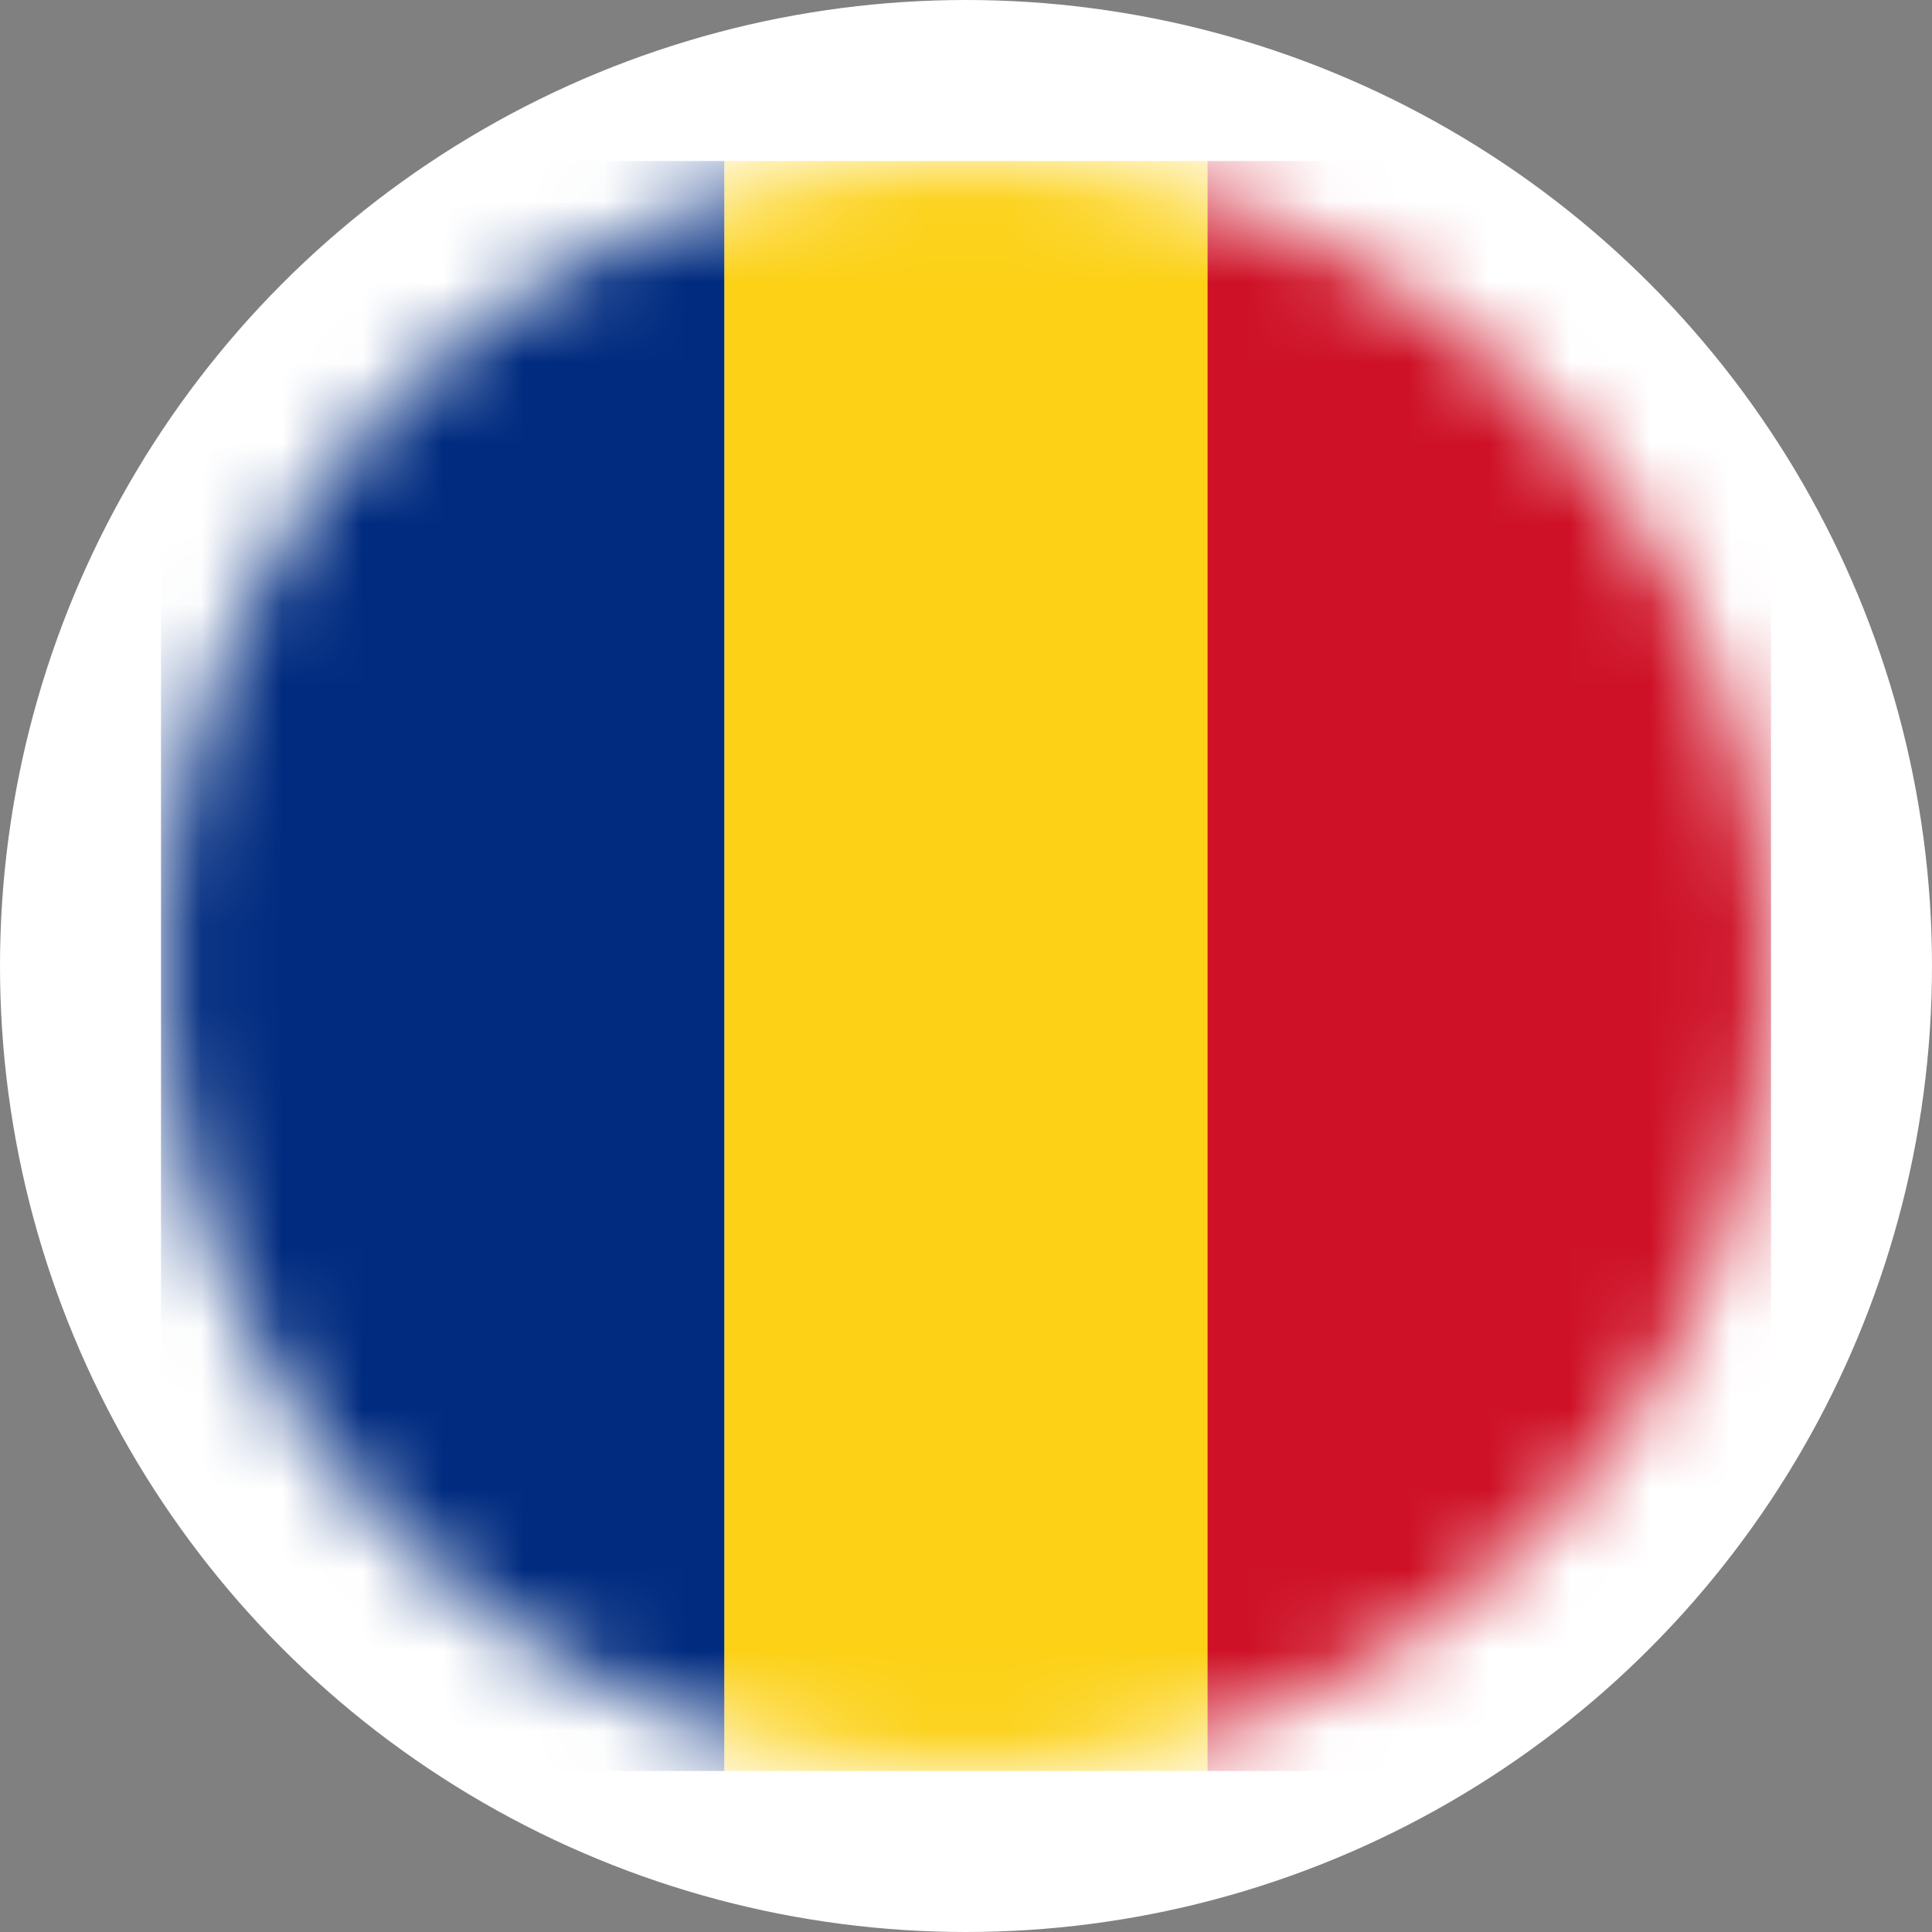
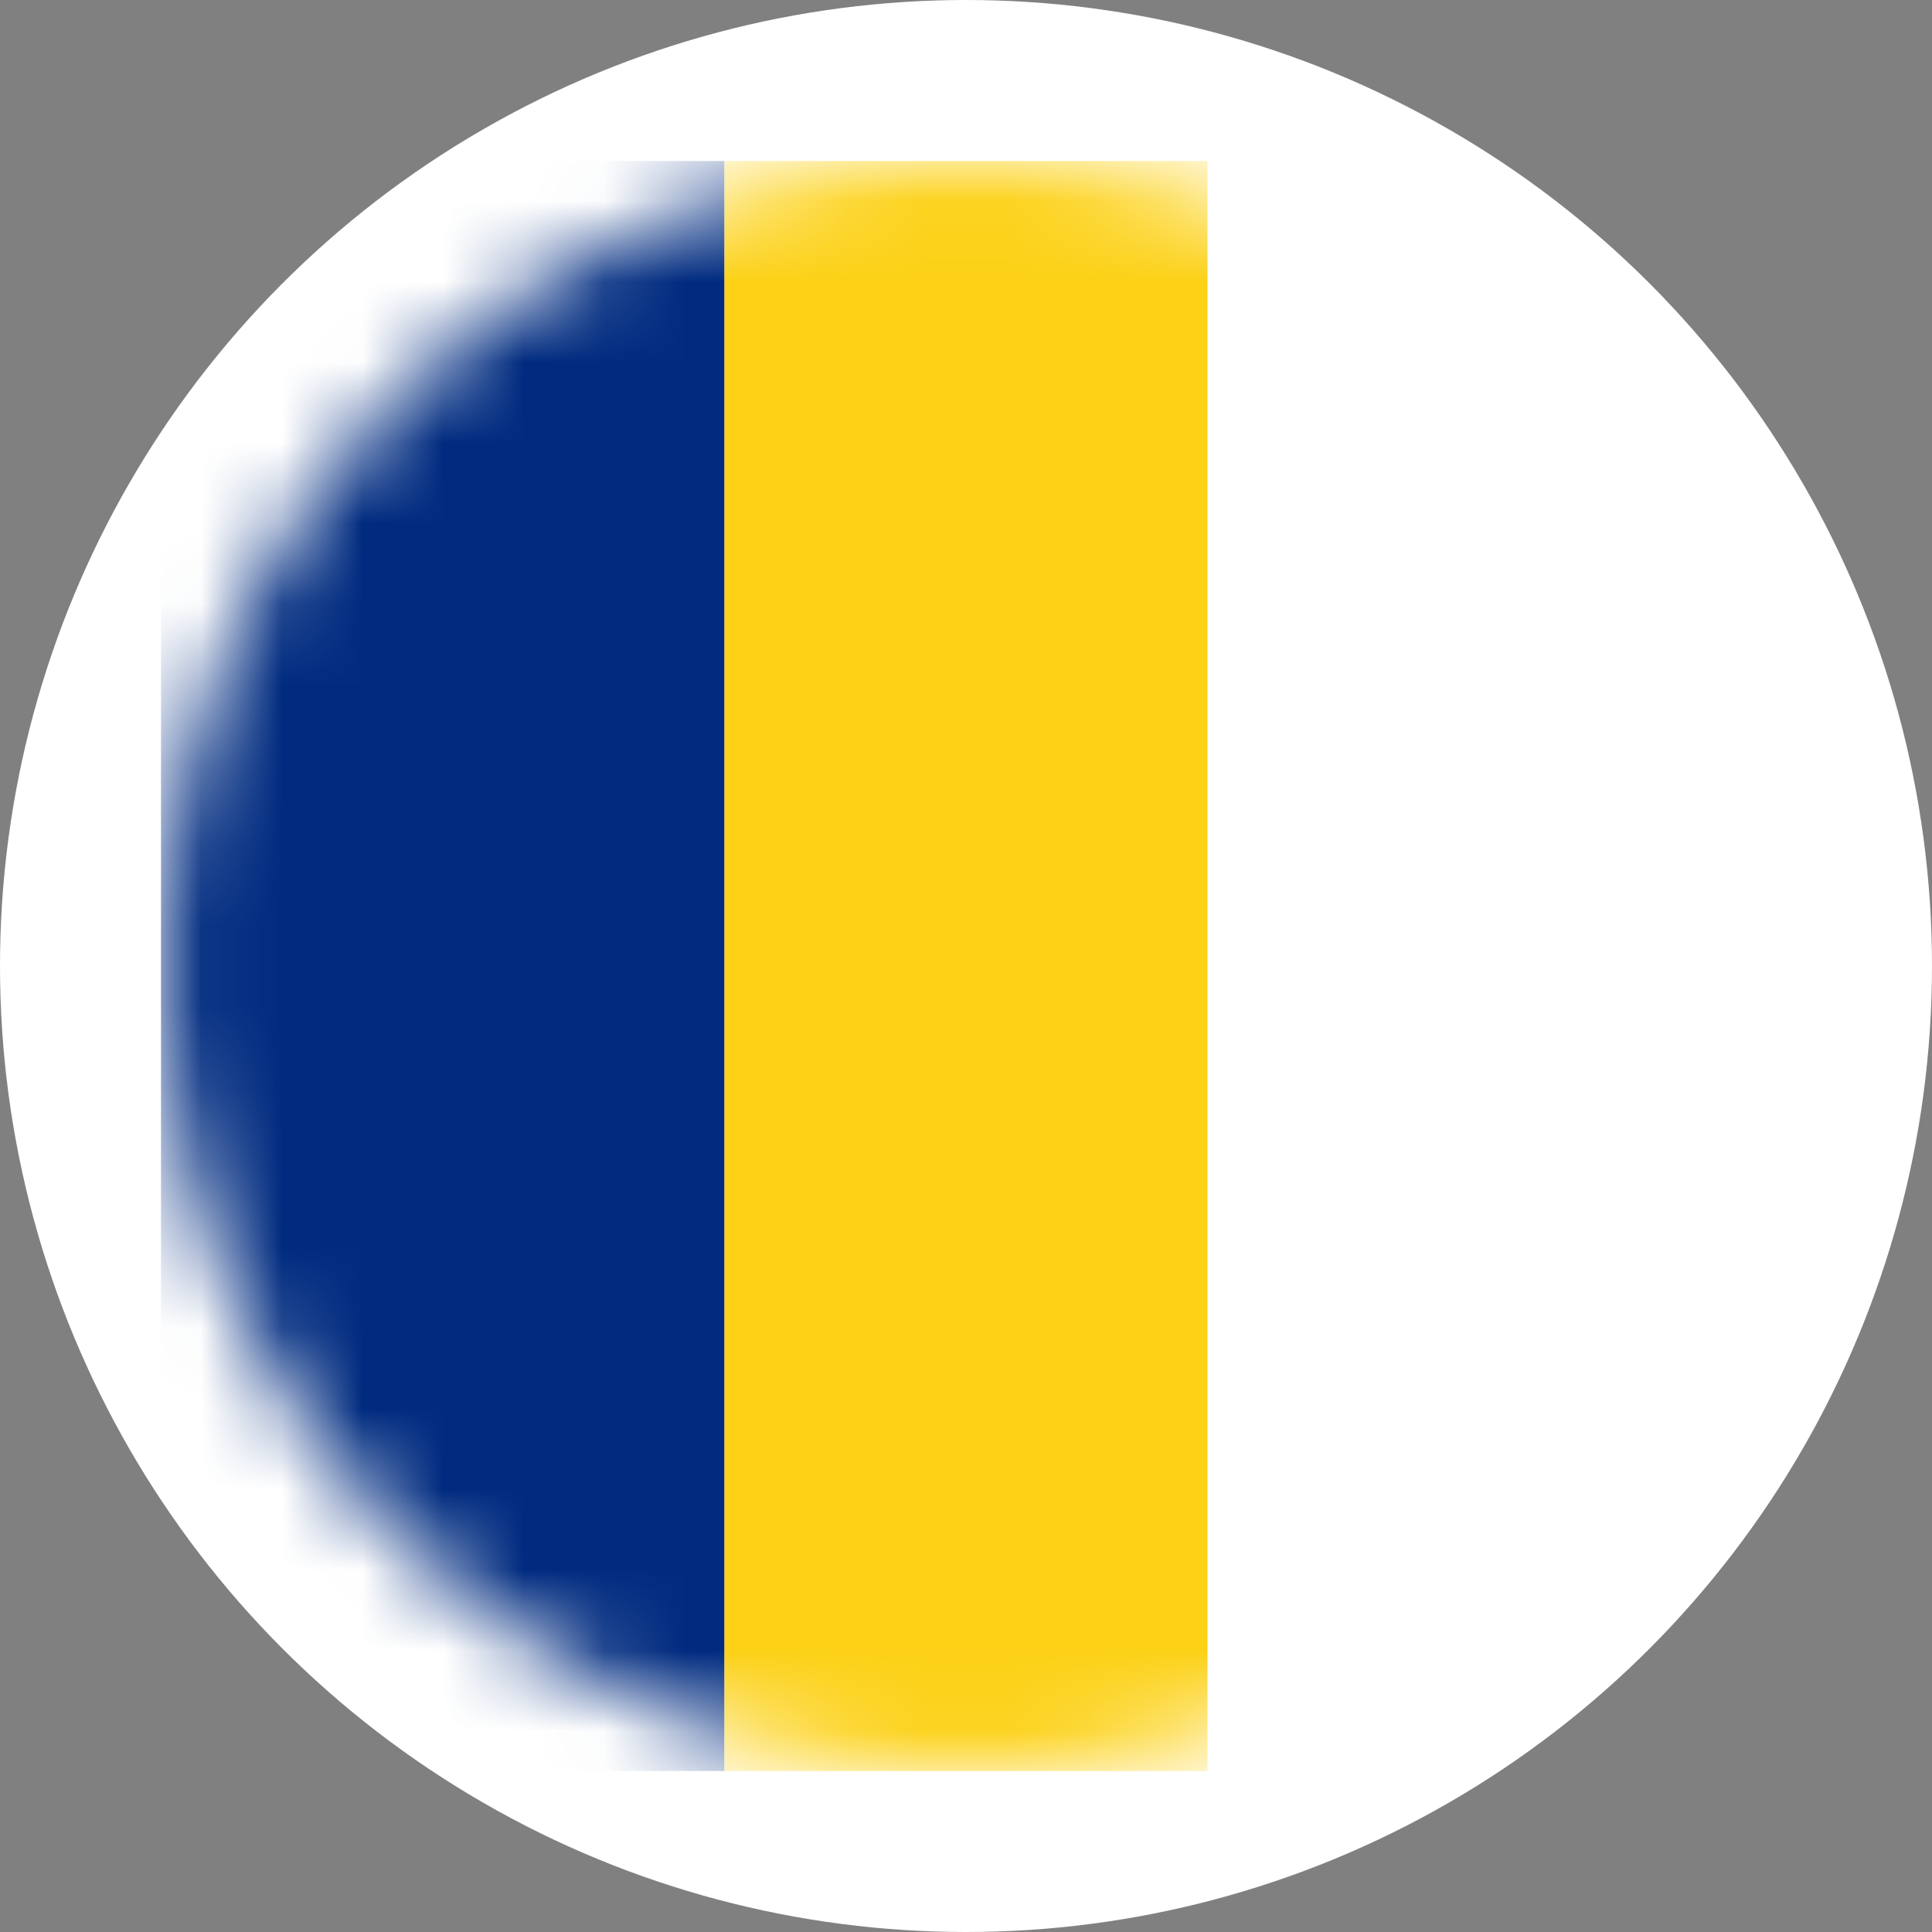
<svg xmlns="http://www.w3.org/2000/svg" width="24" height="24" viewBox="0 0 24 24" fill="none">
  <rect x="0" y="0" width="24" height="24" fill="#808080" stroke="none" />
  <circle cx="12" cy="12" r="12" fill="white" />
  <mask id="mask0_2097_6750" style="mask-type:alpha" maskUnits="userSpaceOnUse" x="2" y="2" width="20" height="20">
    <circle cx="12" cy="12" r="10" fill="#D9D9D9" />
  </mask>
  <g mask="url(#mask0_2097_6750)">
    <rect x="9" y="2" width="20" height="7" transform="rotate(90 9 2)" fill="#002B7F" />
    <rect x="15" y="2" width="20" height="6" transform="rotate(90 15 2)" fill="#FCD116" />
-     <rect x="22" y="2" width="20" height="7" transform="rotate(90 22 2)" fill="#CE1126" />
  </g>
</svg>